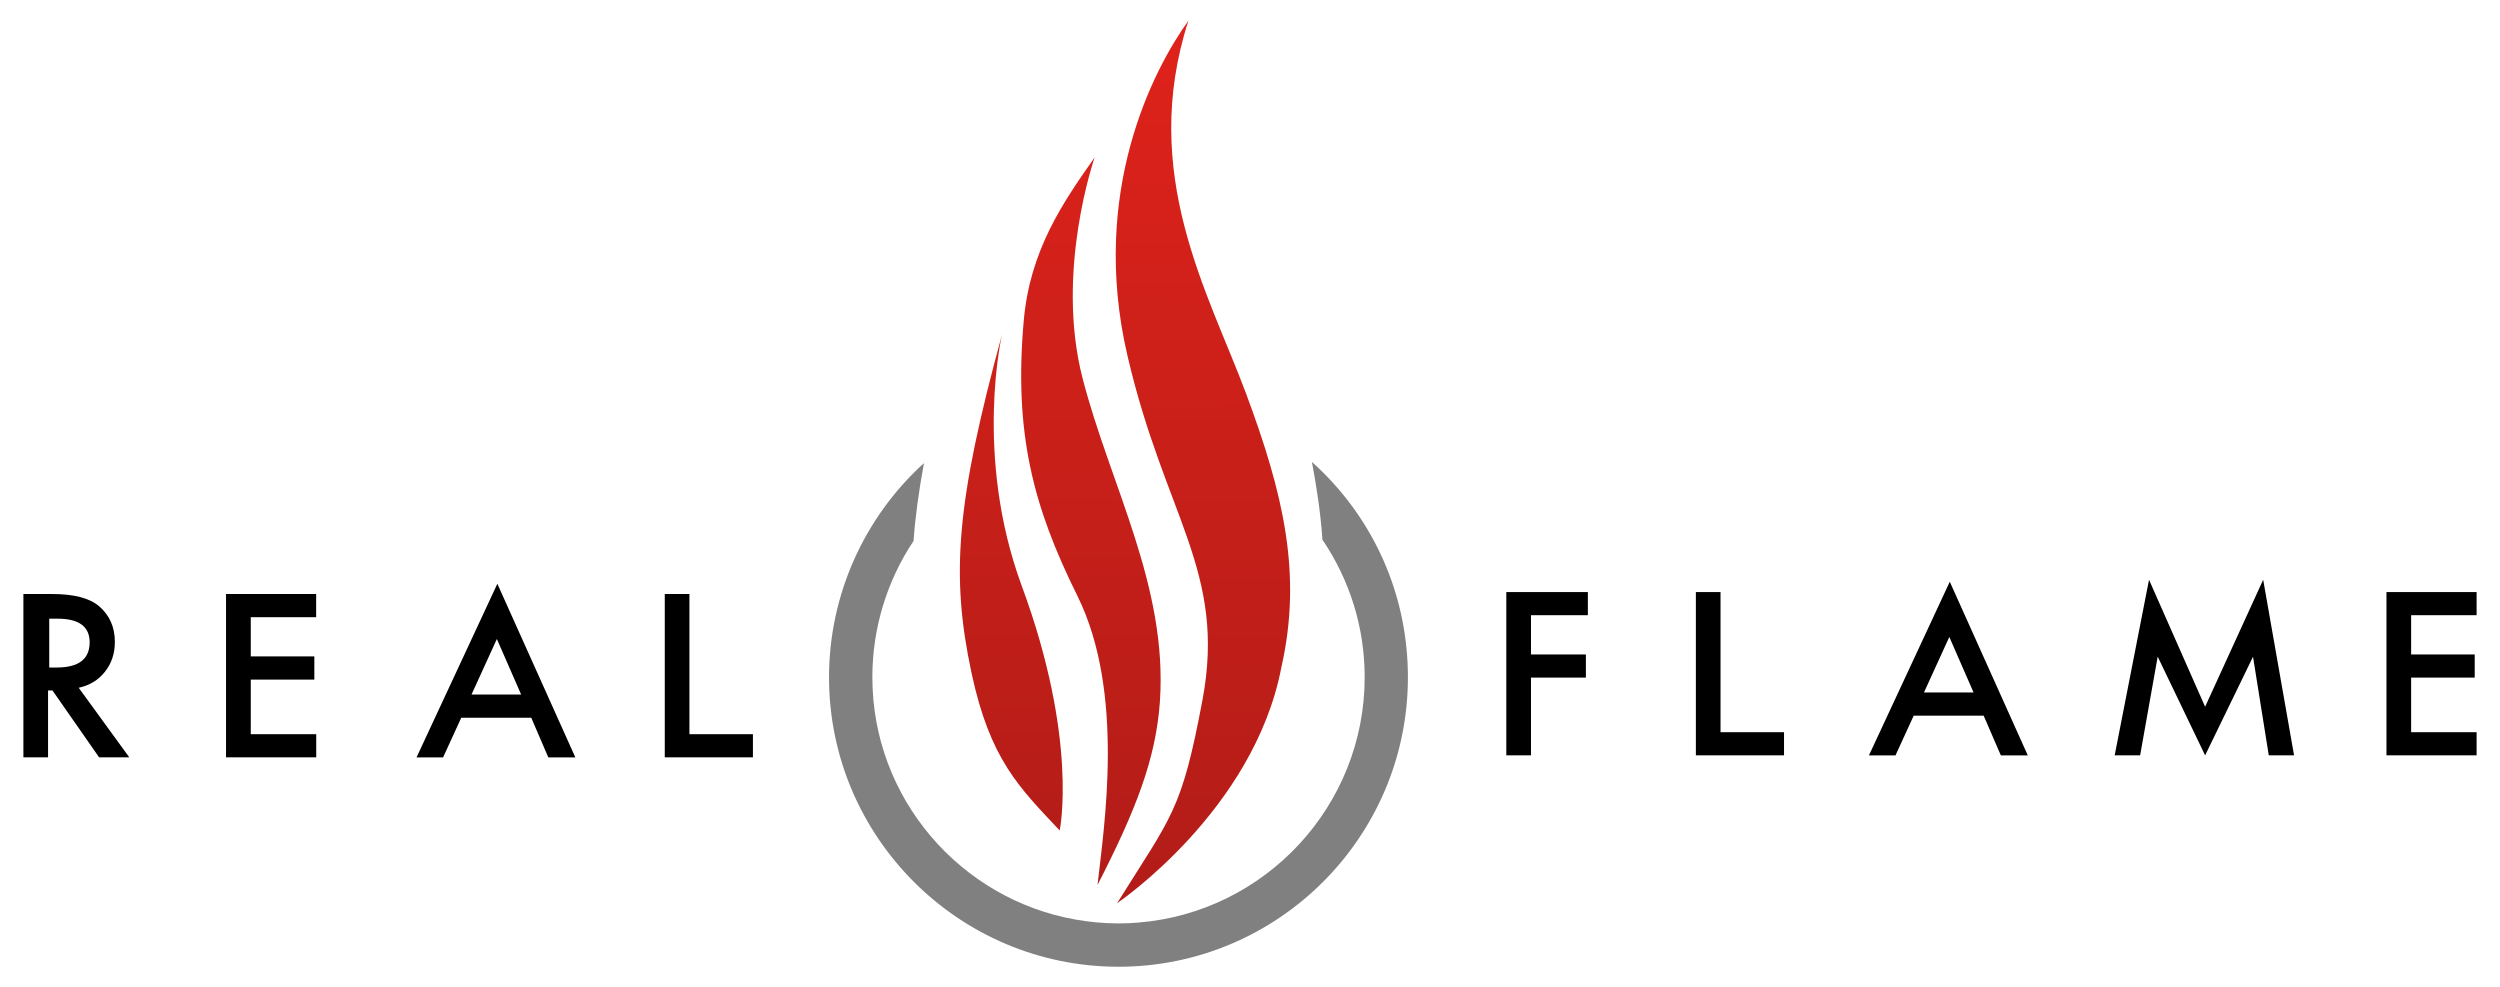
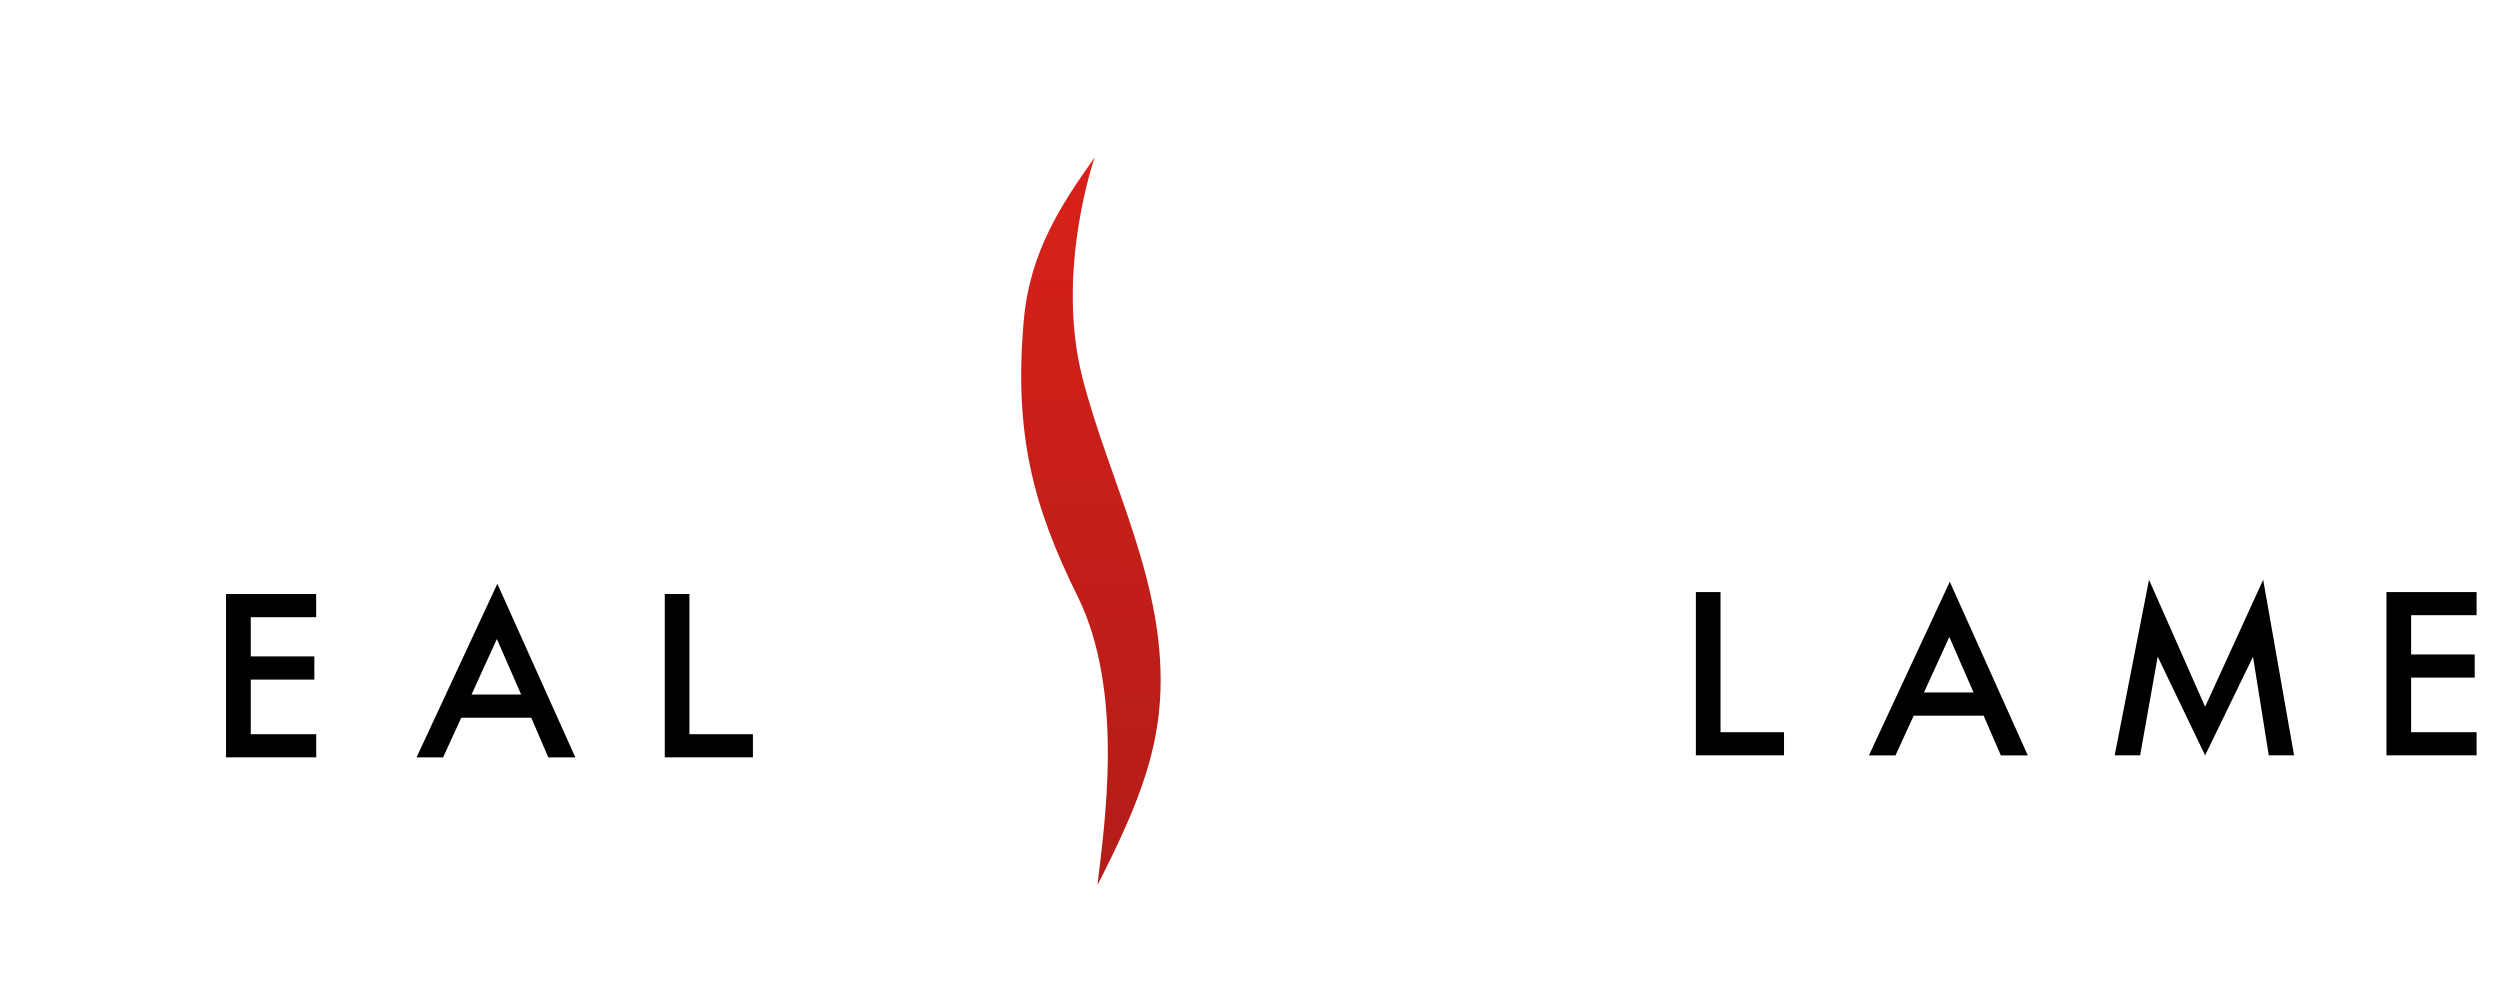
<svg xmlns="http://www.w3.org/2000/svg" version="1.1" id="Layer_1" x="0px" y="0px" viewBox="0 0 317.33 125.33" style="enable-background:new 0 0 317.33 125.33;" xml:space="preserve">
  <style type="text/css"> .st0{fill:#808080;} .st-1{fill:url(#SVGID_1_);} .st2{fill:url(#SVGID_2_);} .st3{fill:url(#SVGID_3_);} </style>
  <g>
-     <path class="st0" d="M167.96,59.99L167.96,59.99c-0.47-0.47-0.95-0.92-1.44-1.36c0.53,2.76,1.11,6.4,1.34,9.88 c3.47,5.12,5.36,11.13,5.36,17.45c0,16.38-12.67,29.84-28.71,31.14c-0.84,0.07-1.68,0.11-2.53,0.11c-1.89,0-3.73-0.18-5.53-0.5 c-14.6-2.62-25.72-15.41-25.72-30.75c0-6.22,1.85-12.23,5.23-17.3c0.21-3.02,0.66-6.27,1.32-9.88 c-7.66,6.96-12.05,16.83-12.05,27.19c0,20.26,16.48,36.74,36.74,36.74c20.26,0,36.74-16.48,36.74-36.74 C178.71,76.15,174.9,66.93,167.96,59.99z" />
    <g>
      <g>
-         <path d="M9.99,87.3c1.38-0.3,2.49-0.97,3.33-2.03c0.84-1.06,1.26-2.32,1.26-3.79c0-1.88-0.67-3.39-2.01-4.54 c-1.22-1.03-3.2-1.54-5.94-1.54H2.97v20.73H6.1v-8.49h0.56l5.92,8.49h3.83L9.99,87.3z M6.25,84.73v-6.2H7.3c2.72,0,4.08,1,4.08,3 c0,2.14-1.4,3.2-4.19,3.2H6.25z" />
-       </g>
+         </g>
      <path d="M40.14,78.34h-8.31v4.98h8.07v2.94h-8.07v6.93h8.31v2.94H28.69V75.4h11.44V78.34z" />
      <path d="M67.43,91.1h-8.88l-2.31,5.04h-3.37L63.13,74.1l9.9,22.04H69.6L67.43,91.1z M66.15,88.16l-3.08-7.05l-3.22,7.05H66.15z" />
      <path d="M87.51,75.4v17.79h8.06v2.94H84.38V75.4H87.51z" />
    </g>
    <g>
-       <path d="M201.55,78.09h-7.22v4.98h6.97v2.94h-6.97v9.87h-3.13V75.15h10.35V78.09z" />
      <path d="M251.79,90.84h-8.88l-2.31,5.04h-3.37l10.26-22.04l9.9,22.04h-3.42L251.79,90.84z M250.51,87.9l-3.08-7.05l-3.22,7.05 H250.51z" />
      <path d="M268.42,95.88l4.36-22.29l7.12,16.12l7.37-16.12l3.92,22.29h-3.21l-2-12.52l-6.08,12.52l-6.02-12.53l-2.23,12.53H268.42z" />
      <path d="M314.36,78.09h-8.31v4.98h8.07v2.94h-8.07v6.93h8.31v2.94h-11.44V75.15h11.44V78.09z" />
      <path d="M218.39,75.15v17.79h8.06v2.94h-11.19V75.15H218.39z" />
    </g>
    <g>
      <linearGradient id="SVGID_1_" gradientUnits="userSpaceOnUse" x1="146.386" y1="142.957" x2="146.386" y2="-26.447" gradientTransform="matrix(1 0.013 -0.013 1 6.853 11.841)">
        <stop offset="0" style="stop-color:#A21A16" />
        <stop offset="0.116" style="stop-color:#A91B17" />
        <stop offset="1" style="stop-color:#E5231B" />
      </linearGradient>
-       <path class="st-1" d="M141.8,114.64c0,0,17.36-11.71,20.85-29.95c2.68-11.85,0.24-22.06-4.51-34.8s-13.58-27.81-7.29-47.27 c-4.54,6.3-12.52,21.83-7.77,42.39c4.75,20.56,12.62,27.49,9.55,43.86C149.97,103.01,148.76,103.49,141.8,114.64z" />
      <linearGradient id="SVGID_2_" gradientUnits="userSpaceOnUse" x1="132.338" y1="142.957" x2="132.338" y2="-26.447" gradientTransform="matrix(1 0.013 -0.013 1 6.853 11.841)">
        <stop offset="0" style="stop-color:#A21A16" />
        <stop offset="0.116" style="stop-color:#A91B17" />
        <stop offset="1" style="stop-color:#E5231B" />
      </linearGradient>
      <path class="st2" d="M138.95,19.98c0,0-5.05,14.42-1.54,28.02s10.82,26.36,9.82,41.04c-0.5,7.27-3.07,13.84-7.92,23.29 c0.82-7.36,3.52-24.44-2.55-36.69c-5.64-11.37-8.08-20.69-6.81-34.97C130.73,31.81,134.89,25.72,138.95,19.98z" />
      <linearGradient id="SVGID_3_" gradientUnits="userSpaceOnUse" x1="122.503" y1="142.957" x2="122.503" y2="-26.447" gradientTransform="matrix(1 0.013 -0.013 1 6.853 11.841)">
        <stop offset="0" style="stop-color:#A21A16" />
        <stop offset="0.116" style="stop-color:#A91B17" />
        <stop offset="1" style="stop-color:#E5231B" />
      </linearGradient>
-       <path class="st3" d="M127.19,42.45c0,0-3.6,15.38,2.51,31.94c7.22,19.54,4.81,31.03,4.81,31.03c-5.12-5.46-8.83-8.97-11.19-19.99 C120.66,72.99,121.37,63.82,127.19,42.45z" />
    </g>
  </g>
</svg>